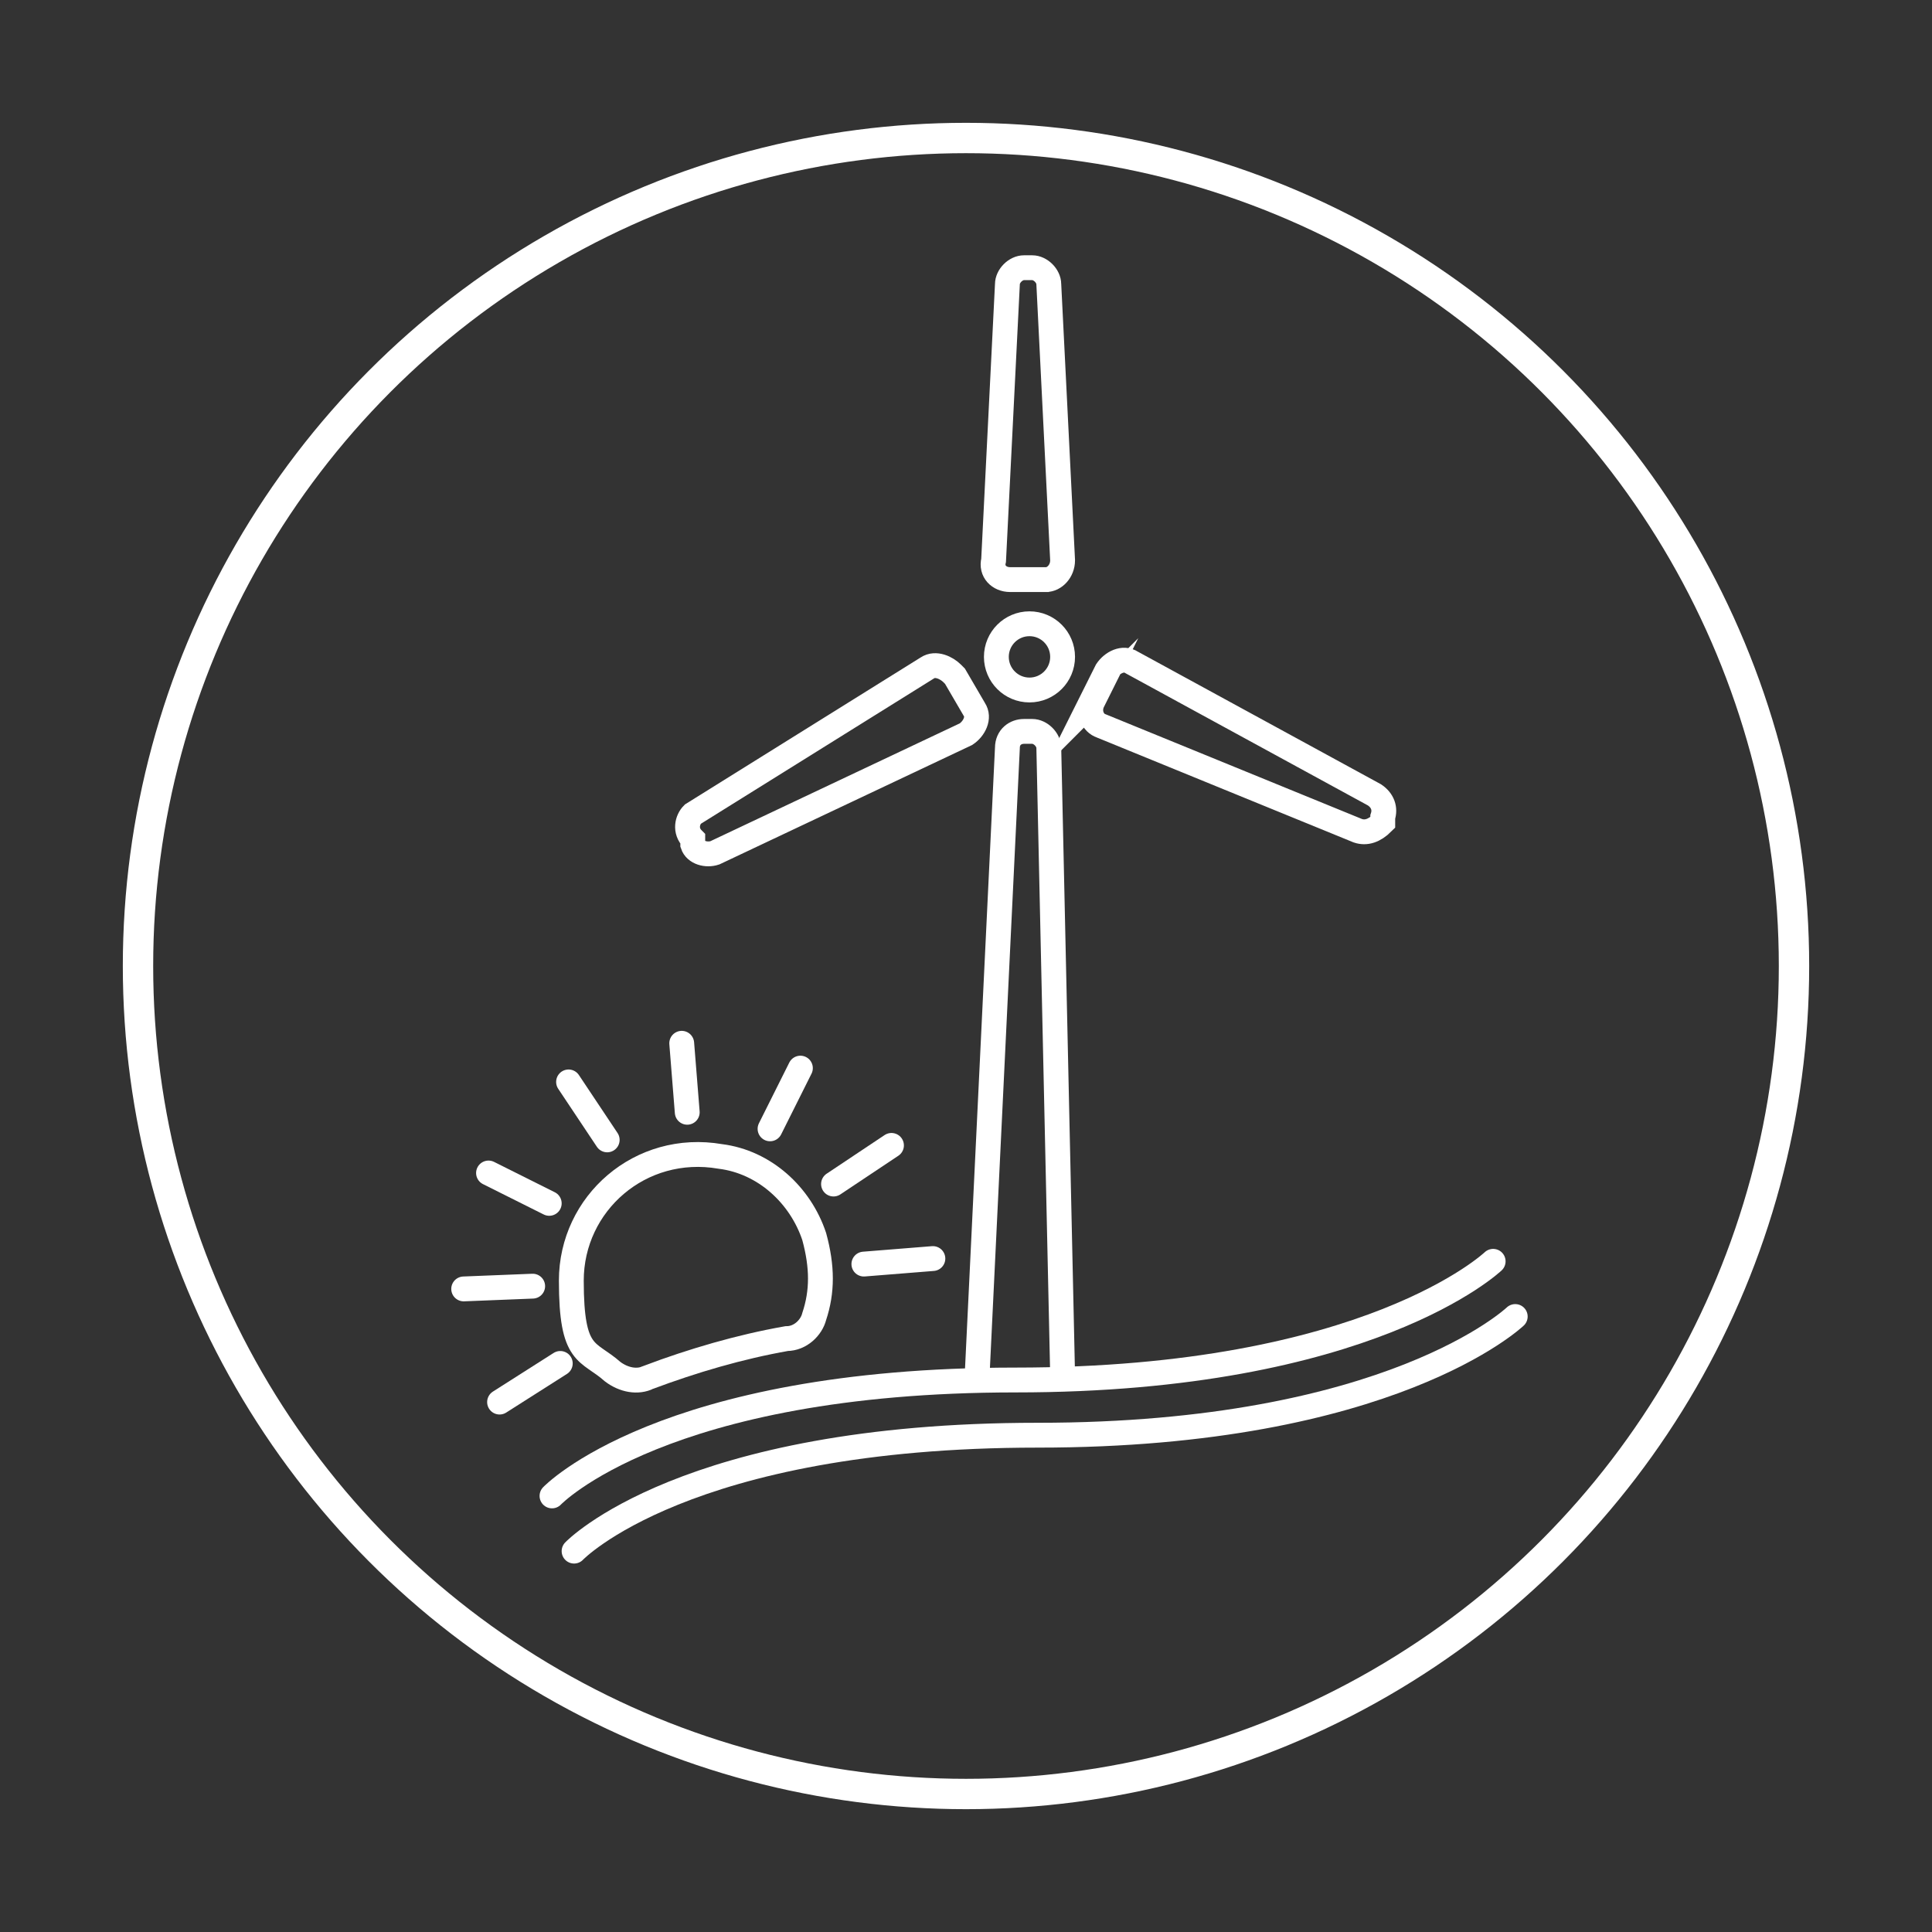
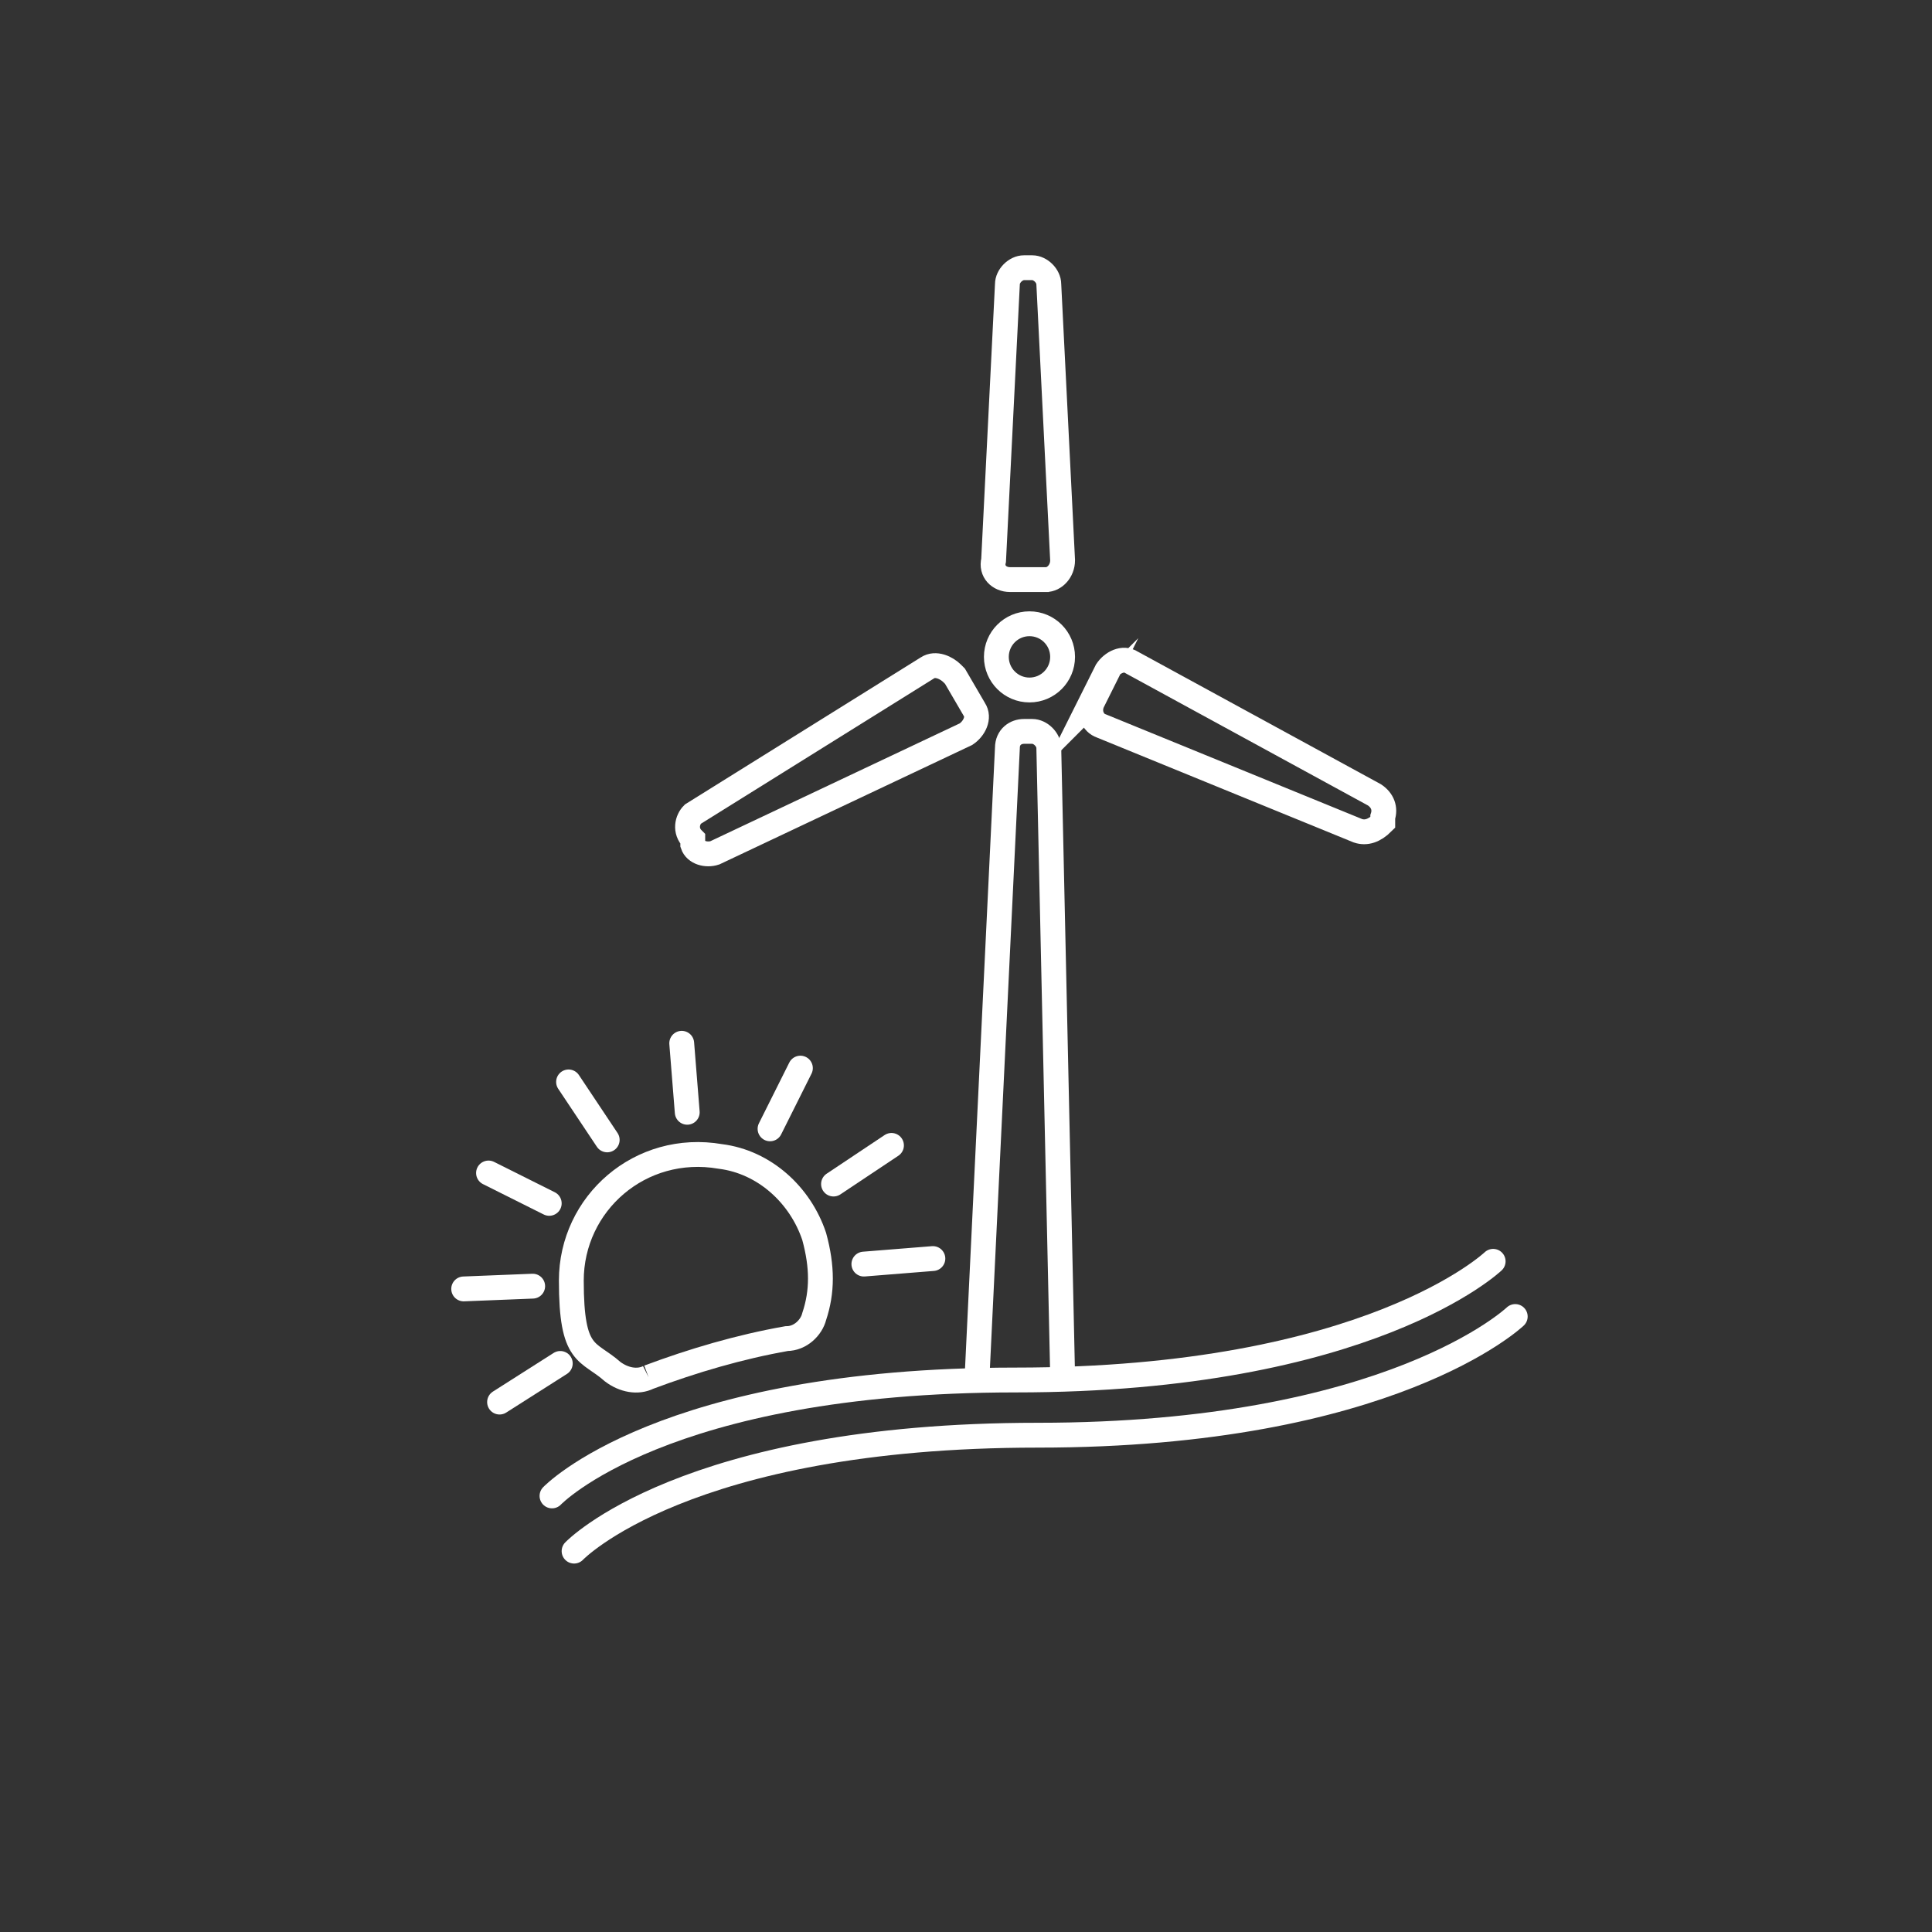
<svg xmlns="http://www.w3.org/2000/svg" id="Layer_1" version="1.1" viewBox="0 0 70 70">
  <rect x="0" y="0" width="70" height="70" fill="#333333" stroke="none" />
  <defs>
    <style>
      .st0 {
        stroke-linecap: round;
        stroke-linejoin: round;
      }

      .st0, .st1 {
        stroke-width: .9px;
      }

      .st0, .st1, .st2 {
        fill: none;
        stroke: #fff;
      }

      .st1, .st2 {
        stroke-miterlimit: 10;
      }

      .st2 {
        stroke-width: 1.1px;
      }
    </style>
  </defs>
  <g>
-     <circle class="st2" cx="35" cy="35" r="30" />
    <circle class="st1" cx="37.3" cy="23.8" r="1.2" />
    <path class="st0" d="M38.5,49.8l-.5-22.7c0-.3-.3-.6-.6-.6h-.3c-.3,0-.6.2-.6.6l-1.1,22.8" />
    <line class="st0" x1="20.3" y1="49.4" x2="18.1" y2="50.8" />
    <line class="st0" x1="19.3" y1="46.6" x2="16.8" y2="46.7" />
    <line class="st0" x1="19.9" y1="43.6" x2="17.7" y2="42.5" />
    <line class="st0" x1="22" y1="41.3" x2="20.6" y2="39.2" />
    <line class="st0" x1="24.9" y1="40.3" x2="24.7" y2="37.8" />
    <line class="st0" x1="27.9" y1="40.9" x2="29" y2="38.7" />
    <line class="st0" x1="30.2" y1="42.9" x2="32.3" y2="41.5" />
    <line class="st0" x1="31.3" y1="45.8" x2="33.8" y2="45.6" />
    <path class="st1" d="M38,21h-1.4c-.4,0-.7-.3-.6-.7l.5-10c0-.3.3-.6.6-.6h.3c.3,0,.6.3.6.6l.5,10c0,.4-.3.7-.6.7h0Z" />
    <path class="st1" d="M39.5,25.5l.6-1.2c.2-.3.6-.5.9-.3l8.8,4.8c.3.2.4.5.3.8v.2c-.3.3-.6.4-.9.3l-9.3-3.8c-.3-.1-.5-.5-.3-.9h0Z" />
    <path class="st1" d="M34.6,24.5l.7,1.2c.2.3,0,.7-.3.9l-9.1,4.3c-.3.1-.7,0-.8-.3v-.2c-.3-.3-.2-.7,0-.9l8.5-5.3c.3-.2.7,0,.9.2h0Z" />
    <path class="st0" d="M20,54.2s4-4.2,16.8-4.2,17.3-4.3,17.3-4.3" />
    <path class="st0" d="M20.8,56.2s4-4.2,16.8-4.2,17.3-4.3,17.3-4.3" />
  </g>
-   <path class="st1" d="M23.5,49.9c1.6-.6,3.3-1.1,5-1.4.5,0,.9-.4,1-.8.3-.9.3-1.8,0-2.9-.5-1.5-1.8-2.7-3.4-2.9-2.9-.5-5.4,1.7-5.4,4.5s.6,2.5,1.5,3.3c.4.3.9.4,1.3.2Z" />
+   <path class="st1" d="M23.5,49.9c1.6-.6,3.3-1.1,5-1.4.5,0,.9-.4,1-.8.3-.9.3-1.8,0-2.9-.5-1.5-1.8-2.7-3.4-2.9-2.9-.5-5.4,1.7-5.4,4.5s.6,2.5,1.5,3.3c.4.3.9.4,1.3.2" />
</svg>